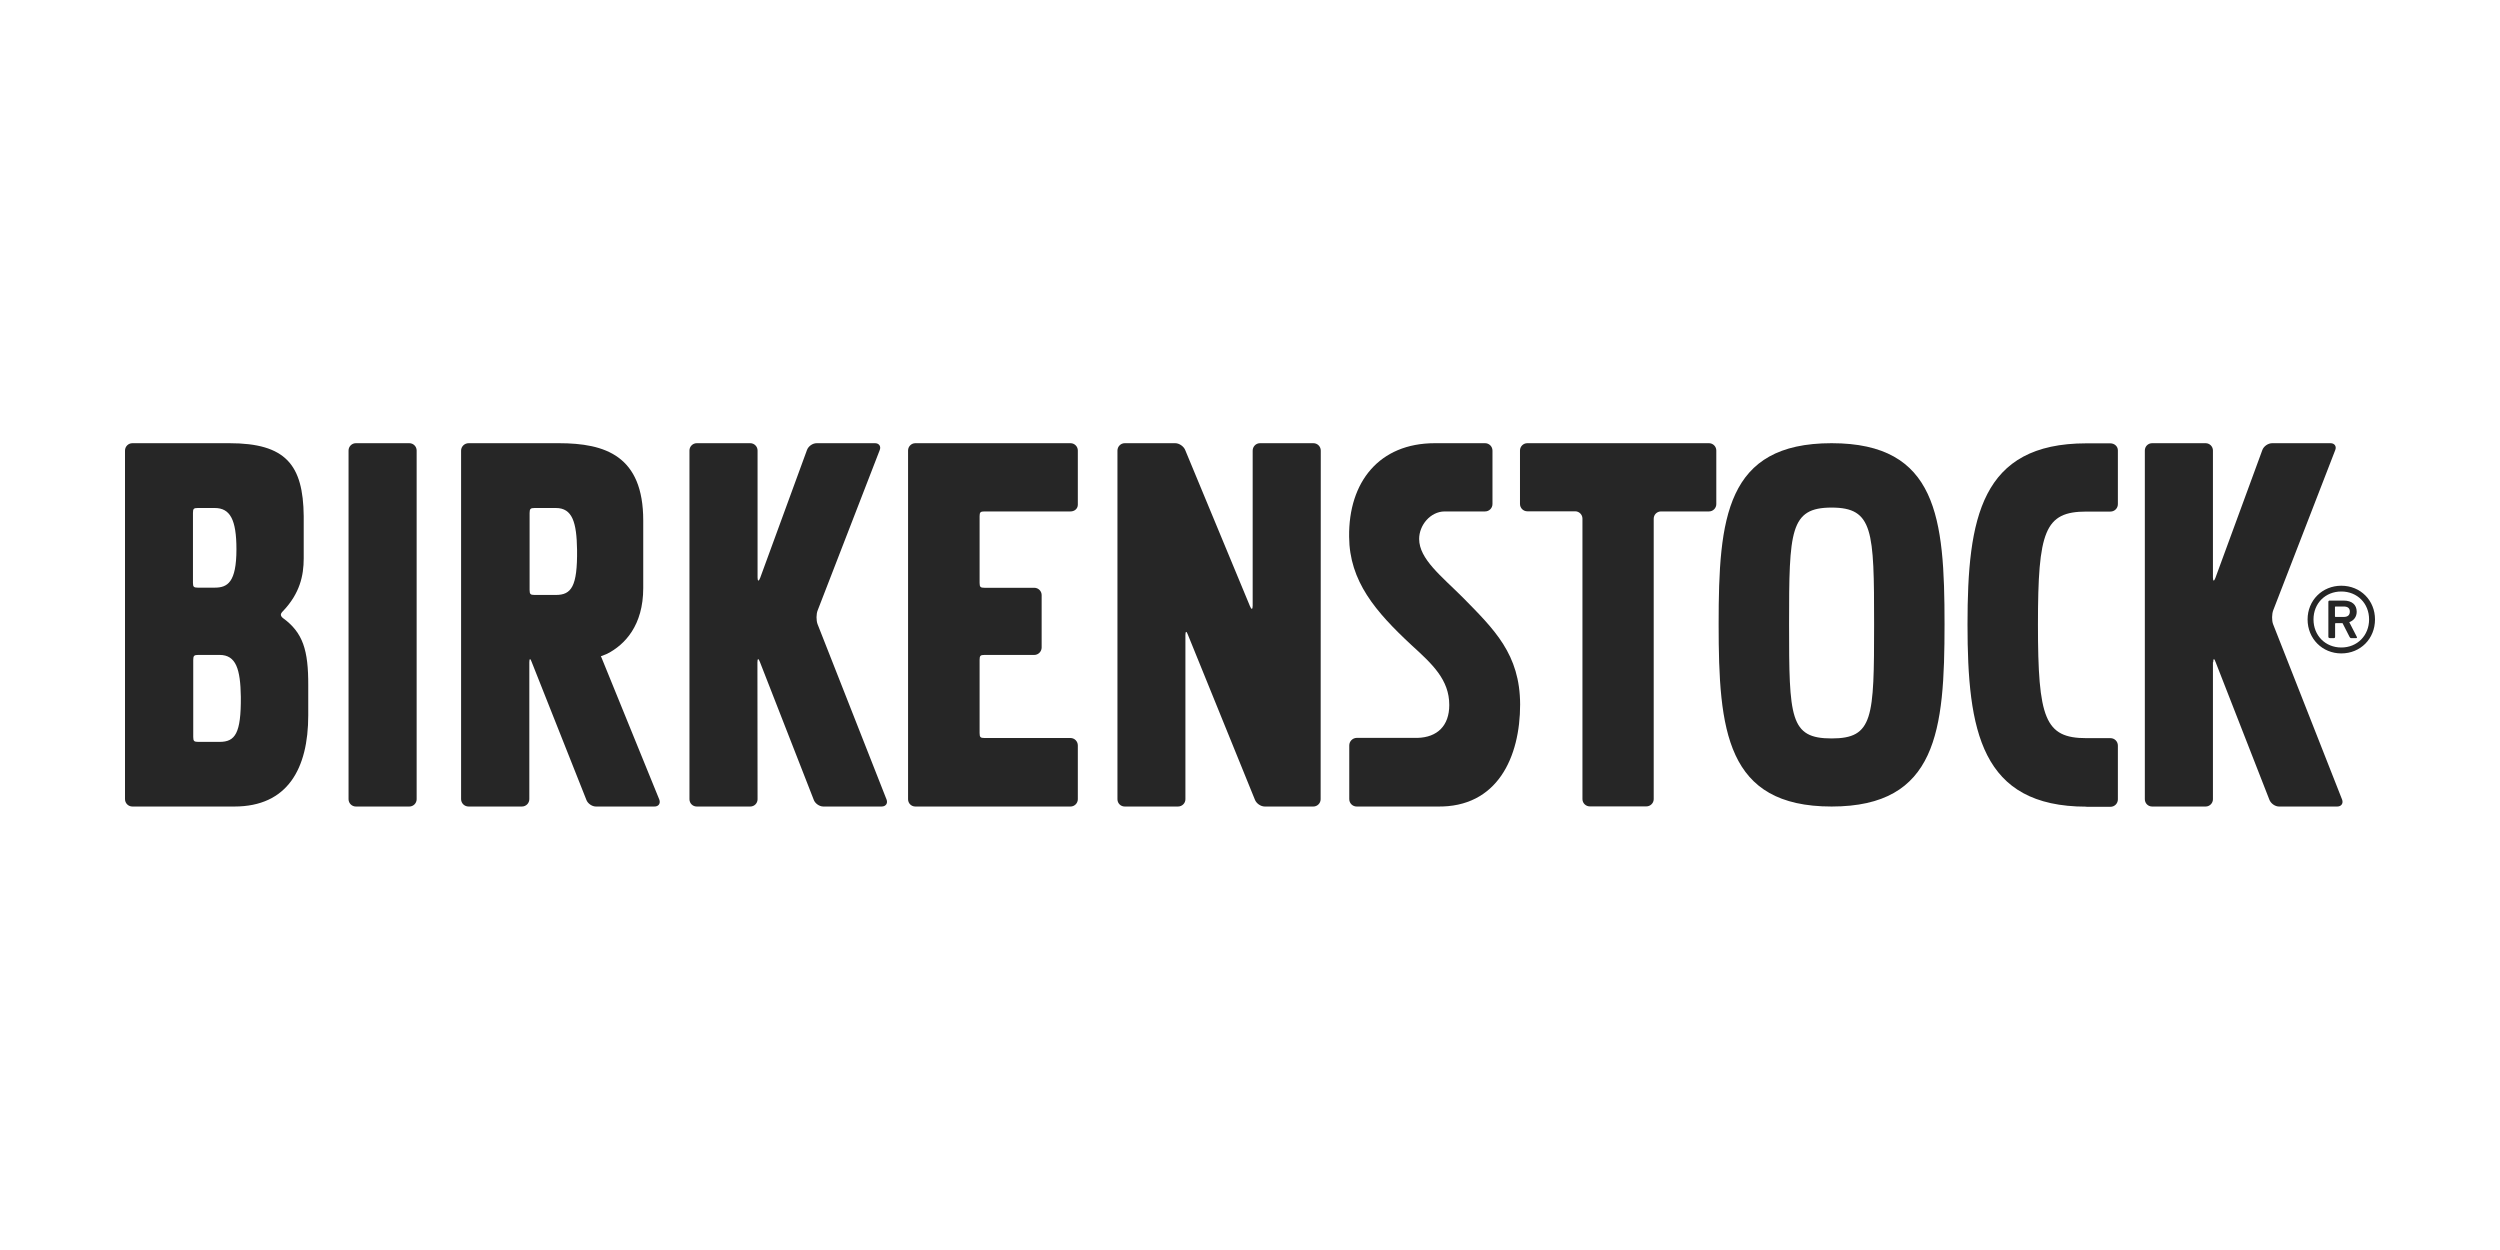
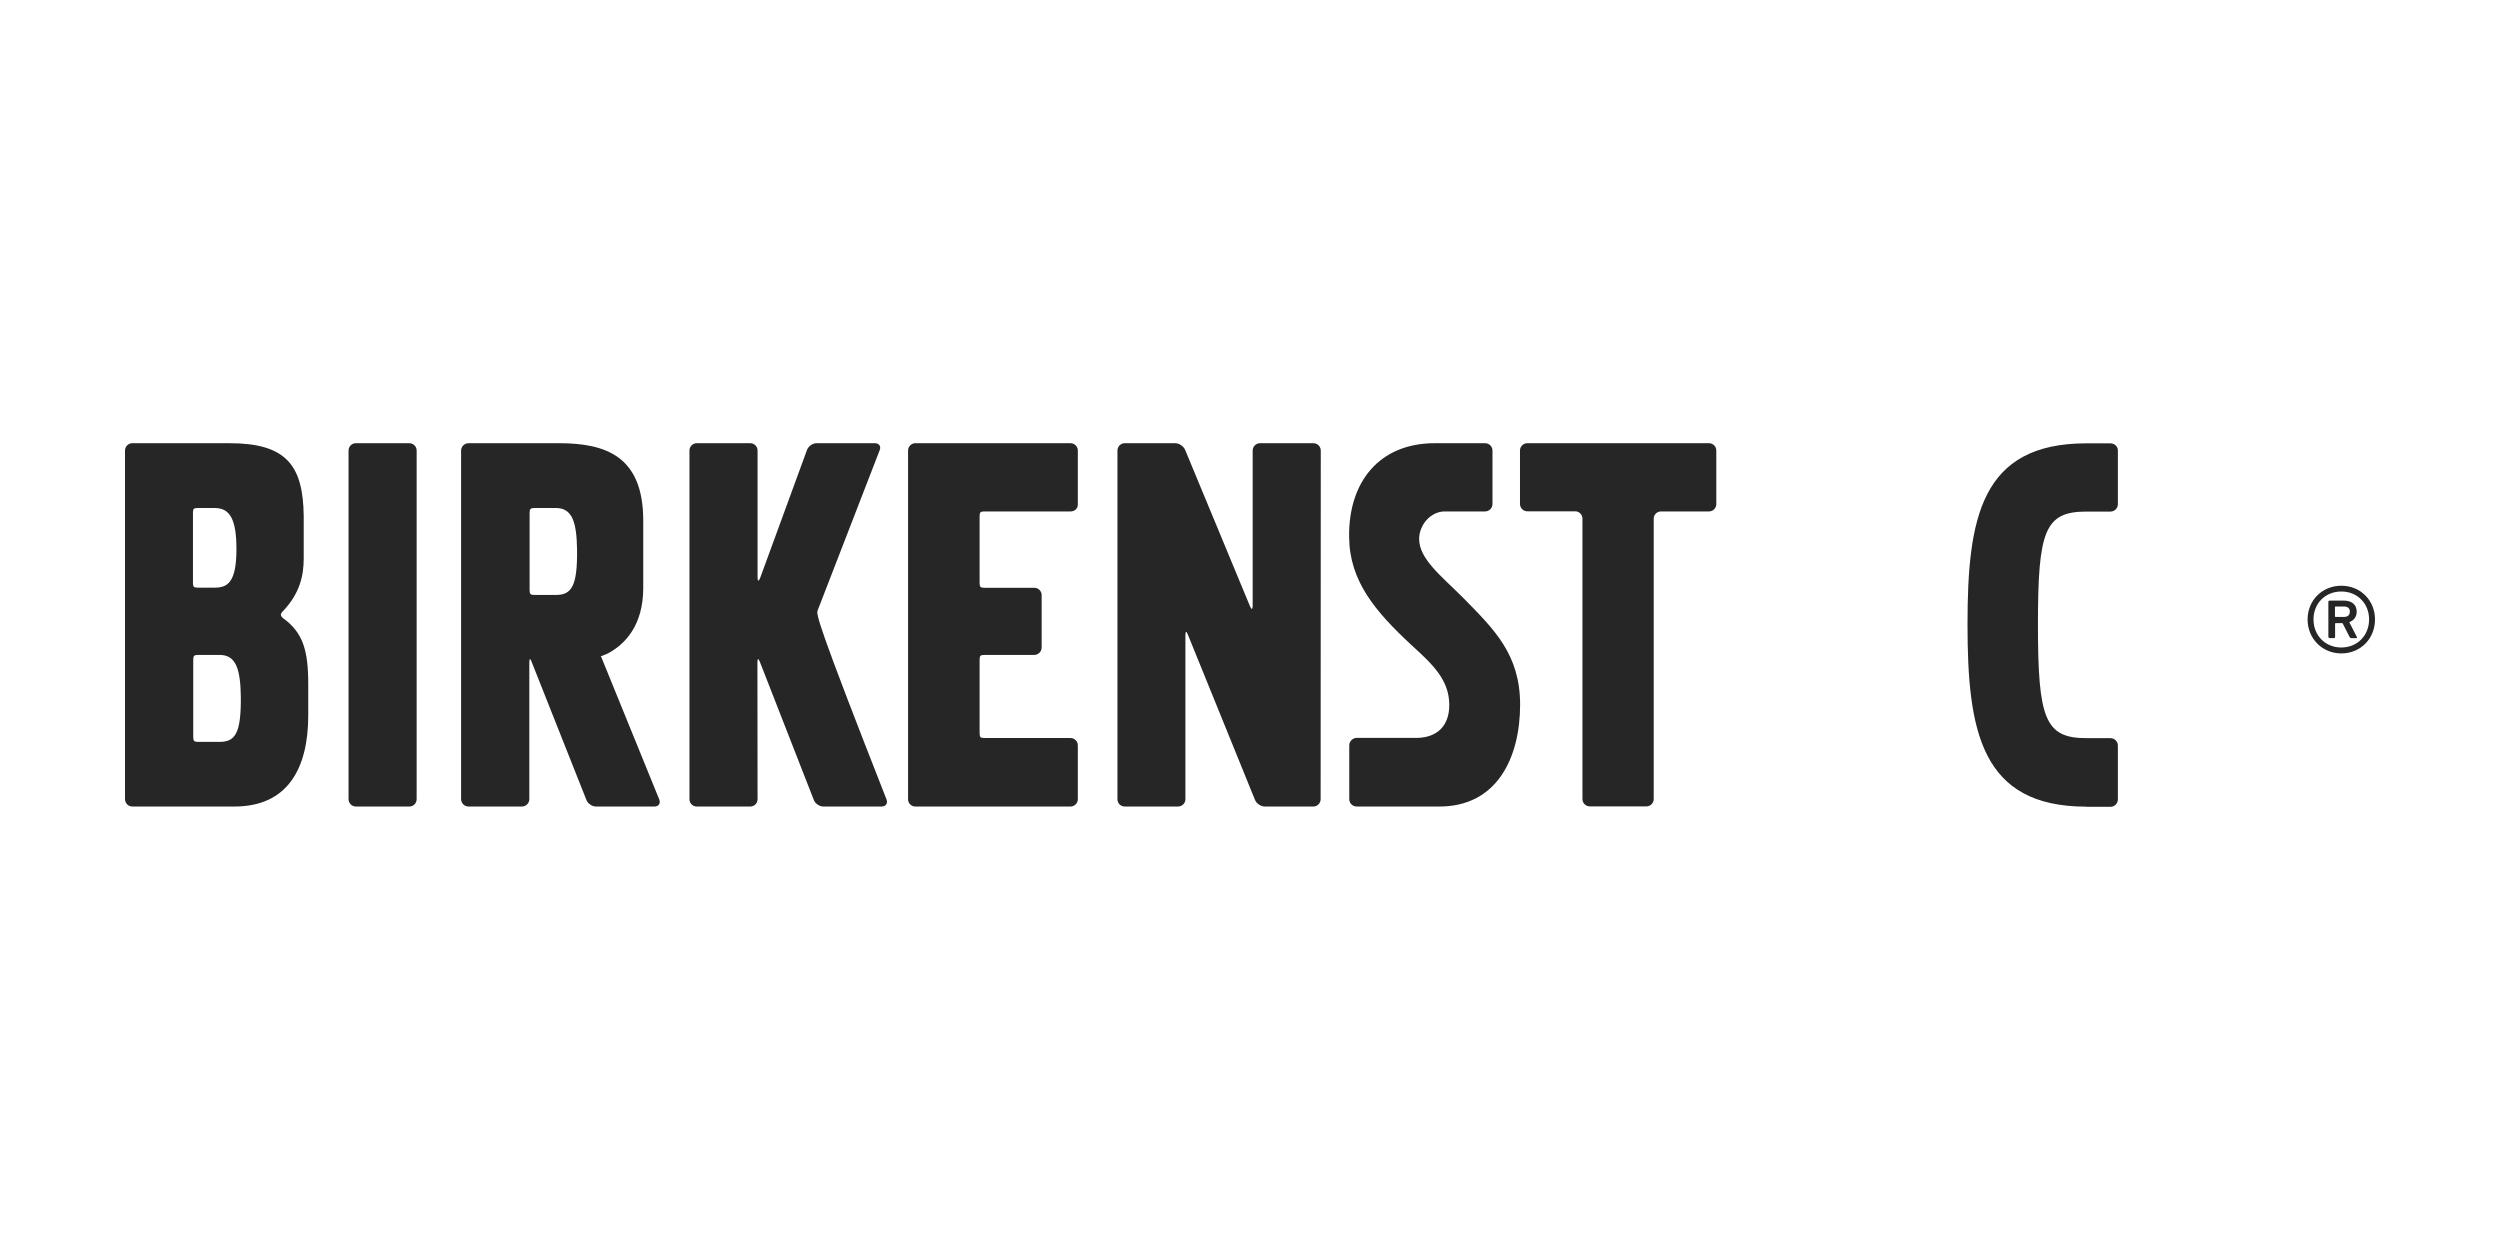
<svg xmlns="http://www.w3.org/2000/svg" width="200" height="100" viewBox="0 0 200 100" fill="none">
  <path d="M136.721 40.915C137.04 40.915 137.304 40.651 137.304 40.332V36.039C137.304 35.72 137.04 35.456 136.721 35.456H122.182C121.863 35.456 121.599 35.72 121.599 36.039V40.321C121.599 40.64 121.863 40.904 122.182 40.904H126.012C126.331 40.904 126.596 41.168 126.596 41.487V63.928C126.596 64.258 126.871 64.511 127.179 64.511H131.713C132.032 64.511 132.297 64.247 132.297 63.928V41.498C132.297 41.168 132.561 40.915 132.88 40.915H136.721Z" fill="#262626" />
  <path d="M105.068 64.522C105.387 64.522 105.651 64.258 105.651 63.939L105.662 36.05C105.662 35.72 105.398 35.456 105.068 35.456H100.798C100.468 35.456 100.214 35.731 100.214 36.05V48.454C100.214 48.773 100.115 48.795 99.994 48.487L94.822 36.017C94.712 35.72 94.348 35.456 94.018 35.456H89.979C89.66 35.456 89.396 35.72 89.396 36.05V63.939C89.396 64.269 89.66 64.522 89.979 64.522H94.238C94.569 64.522 94.833 64.258 94.833 63.939V50.809C94.833 50.479 94.921 50.468 95.031 50.776L100.391 63.972C100.501 64.269 100.853 64.522 101.183 64.522H105.068Z" fill="#262626" />
  <path d="M78.368 52.779C78.368 52.46 78.434 52.394 78.764 52.394H82.748C83.067 52.394 83.332 52.119 83.332 51.8V47.606C83.332 47.287 83.067 47.023 82.748 47.023H78.764C78.434 47.023 78.368 46.957 78.368 46.627V41.3C78.368 40.981 78.434 40.915 78.764 40.915H85.643C85.962 40.915 86.226 40.695 86.226 40.376V36.039C86.226 35.72 85.962 35.456 85.643 35.456H73.228C72.909 35.456 72.645 35.72 72.645 36.039V63.939C72.645 64.269 72.909 64.522 73.228 64.522H85.643C85.962 64.522 86.226 64.258 86.226 63.939V59.636C86.226 59.306 85.962 59.041 85.643 59.041H78.764C78.434 59.041 78.368 58.975 78.368 58.645V52.779Z" fill="#262626" />
-   <path d="M60.594 52.977C60.594 52.658 60.682 52.658 60.792 52.955L65.095 63.972C65.194 64.269 65.546 64.522 65.866 64.522H70.532C70.862 64.522 71.038 64.269 70.928 63.972L65.403 49.929C65.293 49.632 65.293 49.125 65.414 48.828L70.378 36.006C70.499 35.709 70.323 35.456 70.004 35.456H65.337C65.007 35.456 64.666 35.698 64.556 36.006L60.814 46.231C60.704 46.528 60.605 46.517 60.605 46.198V36.039C60.605 35.72 60.341 35.456 60.022 35.456H55.74C55.421 35.456 55.157 35.72 55.157 36.039V63.939C55.157 64.269 55.421 64.522 55.74 64.522H60.022C60.352 64.522 60.605 64.258 60.605 63.939L60.594 52.977Z" fill="#262626" />
-   <path d="M177.057 52.977C177.057 52.658 177.145 52.658 177.244 52.955L181.548 63.972C181.658 64.269 181.999 64.522 182.318 64.522H186.985C187.304 64.522 187.48 64.269 187.37 63.972L181.845 49.929C181.735 49.632 181.746 49.125 181.856 48.828L186.819 36.006C186.941 35.709 186.764 35.456 186.445 35.456H181.779C181.449 35.456 181.096 35.698 180.986 36.006L177.233 46.231C177.123 46.528 177.035 46.517 177.035 46.198V36.039C177.035 35.72 176.771 35.456 176.452 35.456H172.171C171.841 35.456 171.587 35.72 171.587 36.039V63.939C171.587 64.269 171.852 64.522 172.171 64.522H176.452C176.771 64.522 177.035 64.258 177.035 63.939V52.977" fill="#262626" />
+   <path d="M60.594 52.977C60.594 52.658 60.682 52.658 60.792 52.955L65.095 63.972C65.194 64.269 65.546 64.522 65.866 64.522H70.532C70.862 64.522 71.038 64.269 70.928 63.972C65.293 49.632 65.293 49.125 65.414 48.828L70.378 36.006C70.499 35.709 70.323 35.456 70.004 35.456H65.337C65.007 35.456 64.666 35.698 64.556 36.006L60.814 46.231C60.704 46.528 60.605 46.517 60.605 46.198V36.039C60.605 35.72 60.341 35.456 60.022 35.456H55.74C55.421 35.456 55.157 35.72 55.157 36.039V63.939C55.157 64.269 55.421 64.522 55.74 64.522H60.022C60.352 64.522 60.605 64.258 60.605 63.939L60.594 52.977Z" fill="#262626" />
  <path d="M33.332 36.039C33.332 35.72 33.068 35.456 32.749 35.456H28.468C28.149 35.456 27.884 35.72 27.884 36.039V63.939C27.884 64.258 28.149 64.522 28.468 64.522H32.749C33.068 64.522 33.332 64.258 33.332 63.939V36.039Z" fill="#262626" />
  <path d="M117.043 47.816C115.315 46.088 113.532 44.723 113.532 43.116C113.532 42.005 114.434 40.926 115.568 40.915C115.832 40.915 117.923 40.915 118.793 40.915H118.804C119.134 40.915 119.398 40.651 119.398 40.321V36.061V36.05C119.398 35.72 119.134 35.456 118.804 35.456H114.786C110.34 35.456 107.875 38.56 107.93 42.94C107.952 46.495 110.032 48.927 112.937 51.624C114.588 53.131 115.942 54.375 115.942 56.4C115.942 58.062 114.985 58.986 113.4 59.031H108.524C108.205 59.041 107.941 59.306 107.941 59.636V63.928C107.941 64.258 108.205 64.522 108.535 64.522H114.952H114.963C119.816 64.621 121.61 60.538 121.61 56.356C121.599 52.339 119.541 50.358 117.043 47.816Z" fill="#262626" />
  <path d="M17.572 59.35H15.855C15.525 59.35 15.459 59.284 15.459 58.953V52.79C15.459 52.46 15.536 52.394 15.855 52.394H17.572C18.893 52.394 19.234 53.55 19.267 55.751C19.289 58.667 18.816 59.35 17.572 59.35ZM15.437 41.025C15.437 40.695 15.503 40.64 15.822 40.64H17.176C18.408 40.64 18.915 41.564 18.915 43.941C18.915 46.594 18.199 47.012 17.176 47.012H15.822C15.503 47.012 15.437 46.946 15.437 46.627V41.025ZM22.635 49.444C22.635 49.444 22.481 49.345 22.47 49.18C22.47 49.026 22.657 48.872 22.657 48.872C23.977 47.474 24.297 46.066 24.297 44.668V41.289C24.253 37.184 22.866 35.456 18.342 35.456H10.594C10.264 35.456 10 35.72 10 36.05V63.928C10 64.258 10.264 64.522 10.594 64.522H18.75C23.009 64.522 24.66 61.485 24.66 57.225V54.837C24.671 52.02 24.241 50.611 22.635 49.444Z" fill="#262626" />
  <path d="M46.165 43.986C46.198 46.913 45.714 47.596 44.47 47.596H42.764C42.434 47.596 42.368 47.529 42.368 47.199V41.036C42.368 40.706 42.445 40.64 42.764 40.64H44.47C45.791 40.64 46.132 41.784 46.165 43.986ZM52.747 63.972L48.069 52.482H48.124L48.564 52.306C49.995 51.58 51.459 50.028 51.459 47.045V41.641C51.459 36.469 48.432 35.456 44.701 35.456H37.492C37.162 35.456 36.887 35.72 36.887 36.05V63.928C36.887 64.258 37.151 64.522 37.492 64.522H41.752C42.082 64.522 42.346 64.258 42.346 63.928V52.977C42.346 52.658 42.434 52.658 42.533 52.955L46.903 63.972C47.002 64.269 47.354 64.522 47.673 64.522H52.339C52.681 64.533 52.857 64.28 52.747 63.972Z" fill="#262626" />
  <path d="M166.91 64.533C158.457 64.533 157.401 58.447 157.401 49.95C157.401 41.454 158.457 35.467 166.91 35.467H168.825C169.155 35.467 169.43 35.709 169.43 36.028V40.331C169.43 40.661 169.166 40.926 168.836 40.926H166.91C163.575 40.926 163.036 42.477 163.036 49.961C163.036 57.478 163.586 59.052 166.91 59.052H168.836C169.166 59.052 169.43 59.316 169.43 59.647V63.95C169.43 64.28 169.166 64.544 168.836 64.544H166.91" fill="#262626" />
-   <path d="M146.527 59.075C149.862 59.075 149.928 57.446 149.928 49.929C149.928 42.445 149.862 40.607 146.527 40.607C143.203 40.607 143.126 42.445 143.126 49.929C143.126 57.446 143.192 59.075 146.527 59.075ZM146.527 35.456C154.98 35.456 155.563 41.432 155.563 49.929C155.563 58.425 154.98 64.522 146.527 64.522C138.075 64.522 137.491 58.425 137.491 49.929C137.491 41.443 138.064 35.456 146.527 35.456Z" fill="#262626" />
  <path d="M187.986 48.927C187.986 48.663 187.832 48.52 187.491 48.52H186.852C186.808 48.52 186.797 48.531 186.797 48.575V49.301C186.797 49.334 186.808 49.356 186.852 49.356H187.491C187.832 49.356 187.986 49.202 187.986 48.927ZM186.368 51.04C186.313 51.04 186.269 51.007 186.269 50.941V48.146C186.269 48.08 186.313 48.047 186.368 48.047H187.502C188.151 48.047 188.536 48.377 188.536 48.938C188.536 49.345 188.305 49.642 187.942 49.774L188.547 50.952C188.58 51.007 188.547 51.051 188.492 51.051H188.096C188.041 51.051 187.997 51.018 187.964 50.952L187.403 49.852H186.863C186.819 49.852 186.808 49.862 186.808 49.907V50.952C186.808 51.018 186.764 51.051 186.709 51.051H186.368V51.04ZM189.527 49.554C189.527 48.267 188.58 47.32 187.304 47.32C186.027 47.32 185.08 48.267 185.08 49.554C185.08 50.842 186.027 51.8 187.304 51.8C188.58 51.8 189.527 50.842 189.527 49.554ZM184.607 49.554C184.607 48.025 185.785 46.858 187.304 46.858C188.844 46.858 190 48.035 190 49.554C190 51.095 188.844 52.273 187.304 52.273C185.785 52.273 184.607 51.095 184.607 49.554Z" fill="#262626" />
</svg>